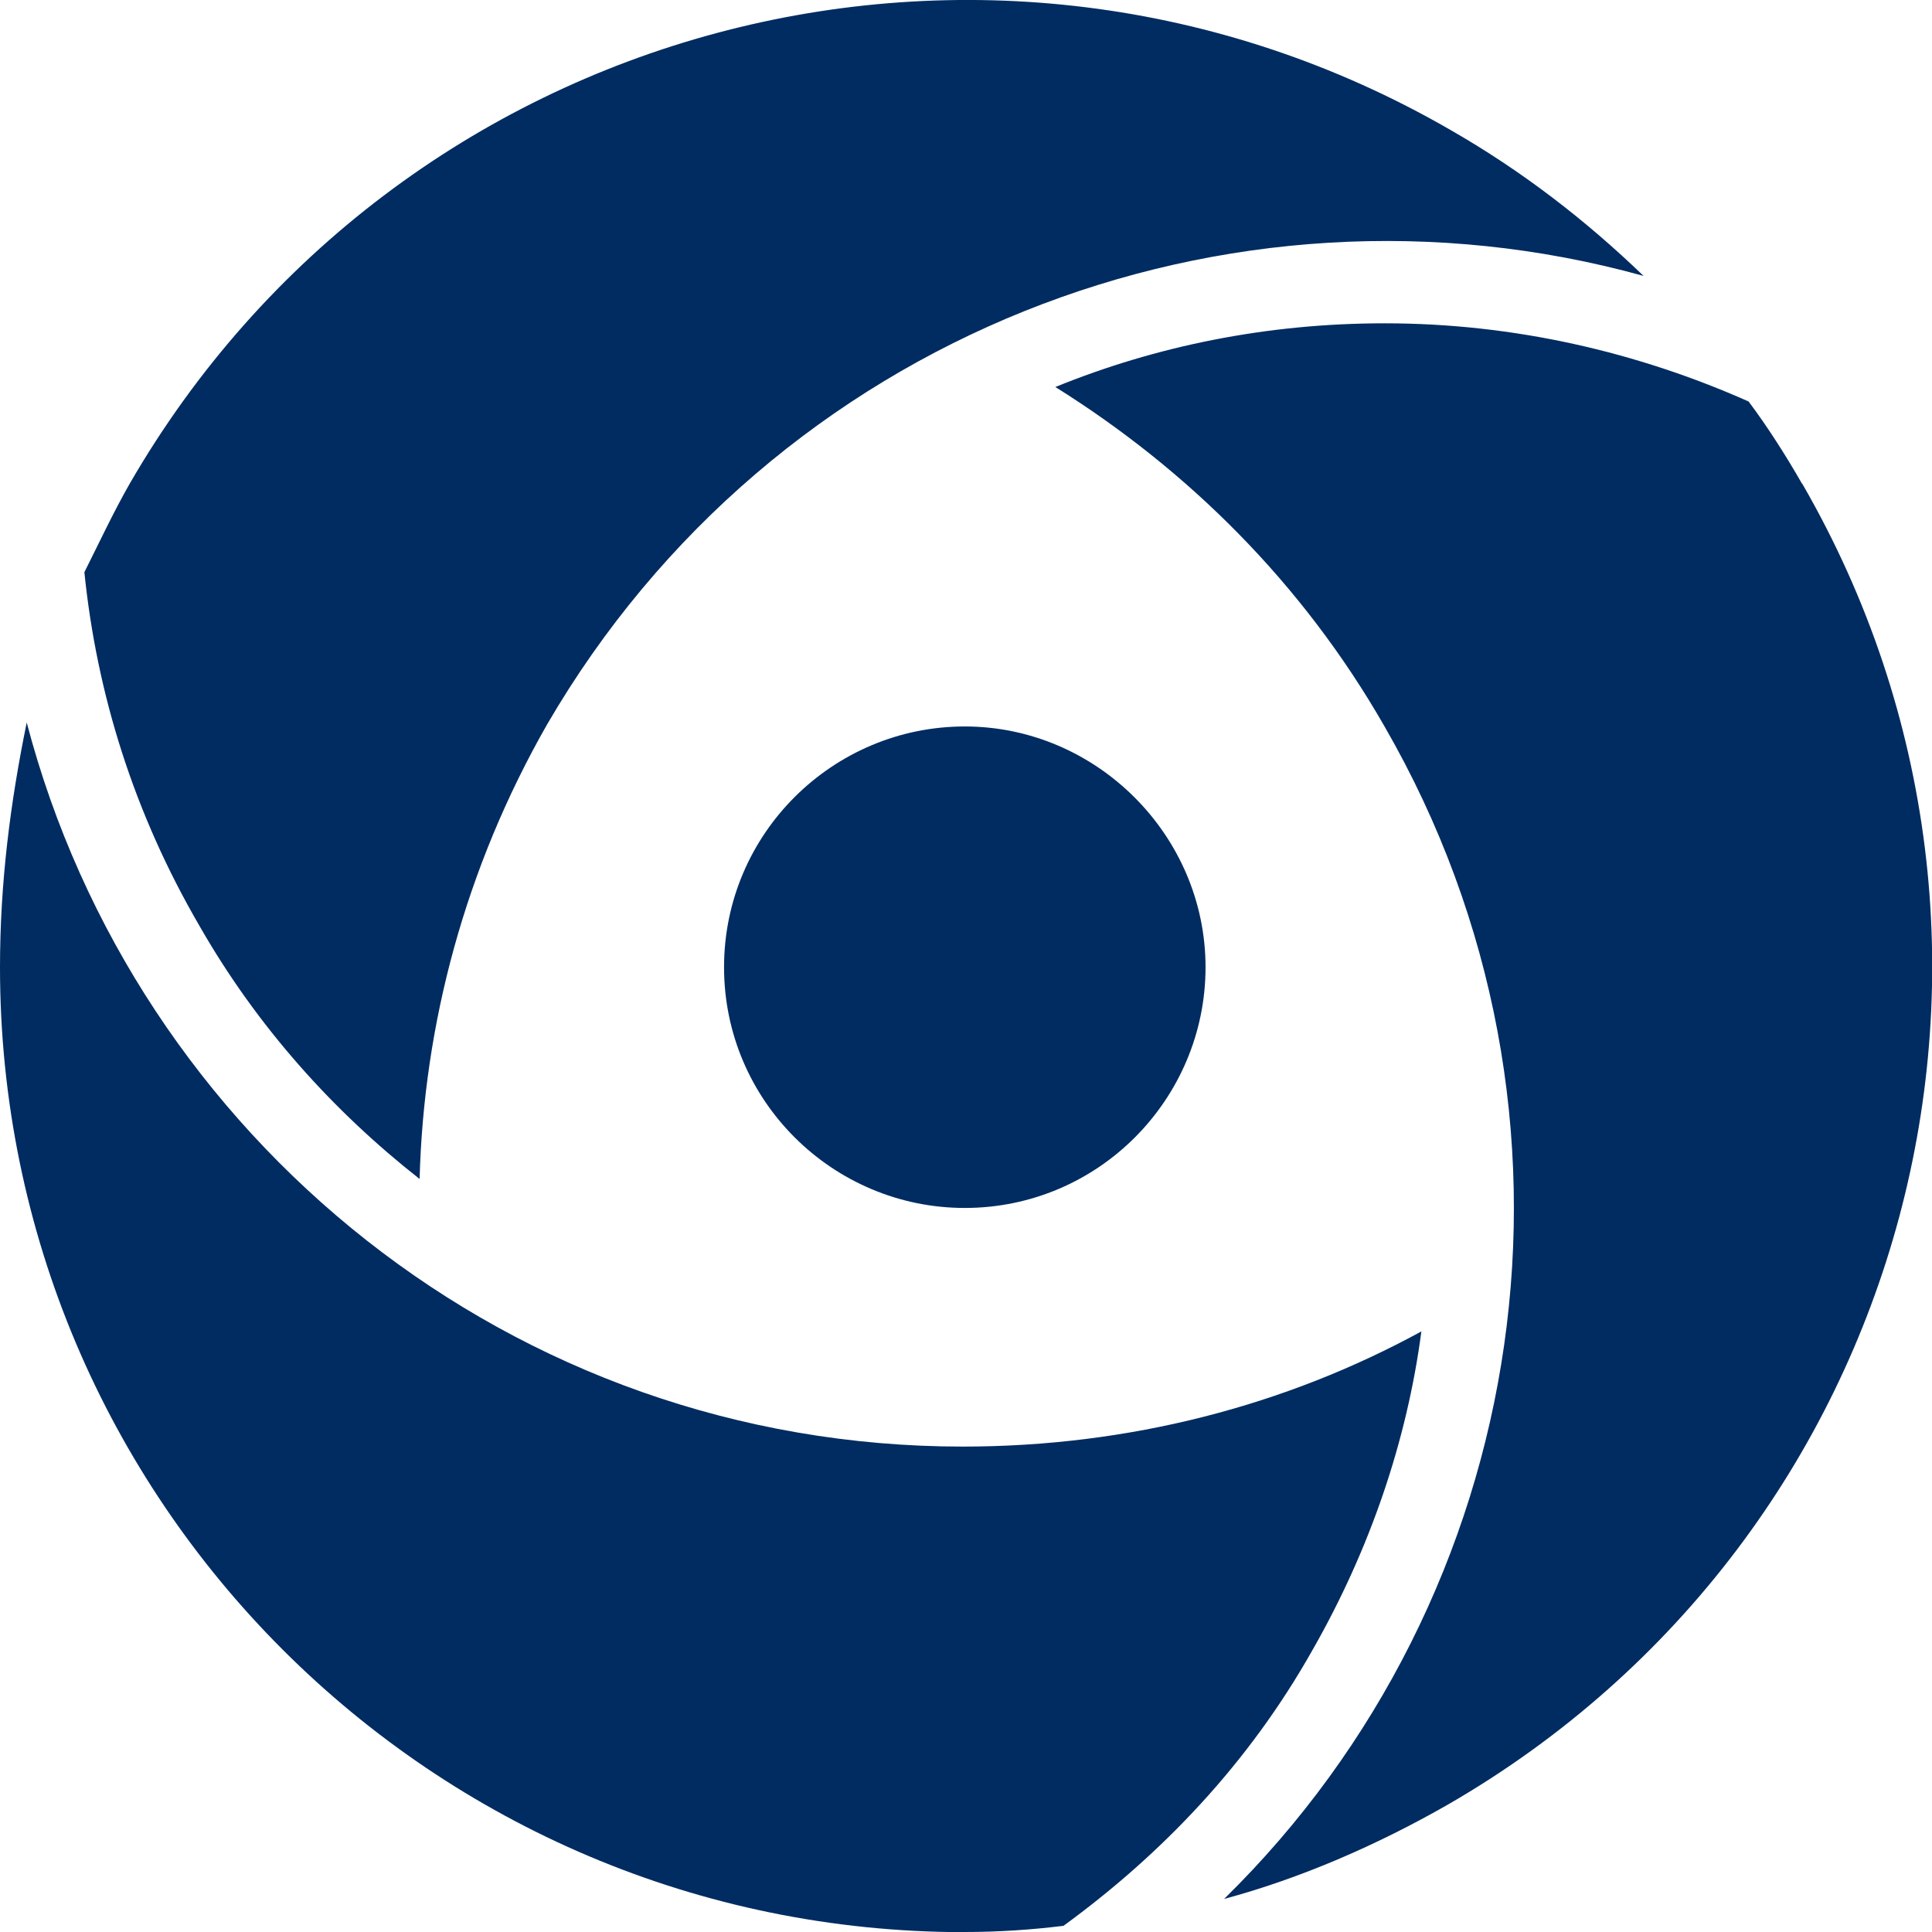
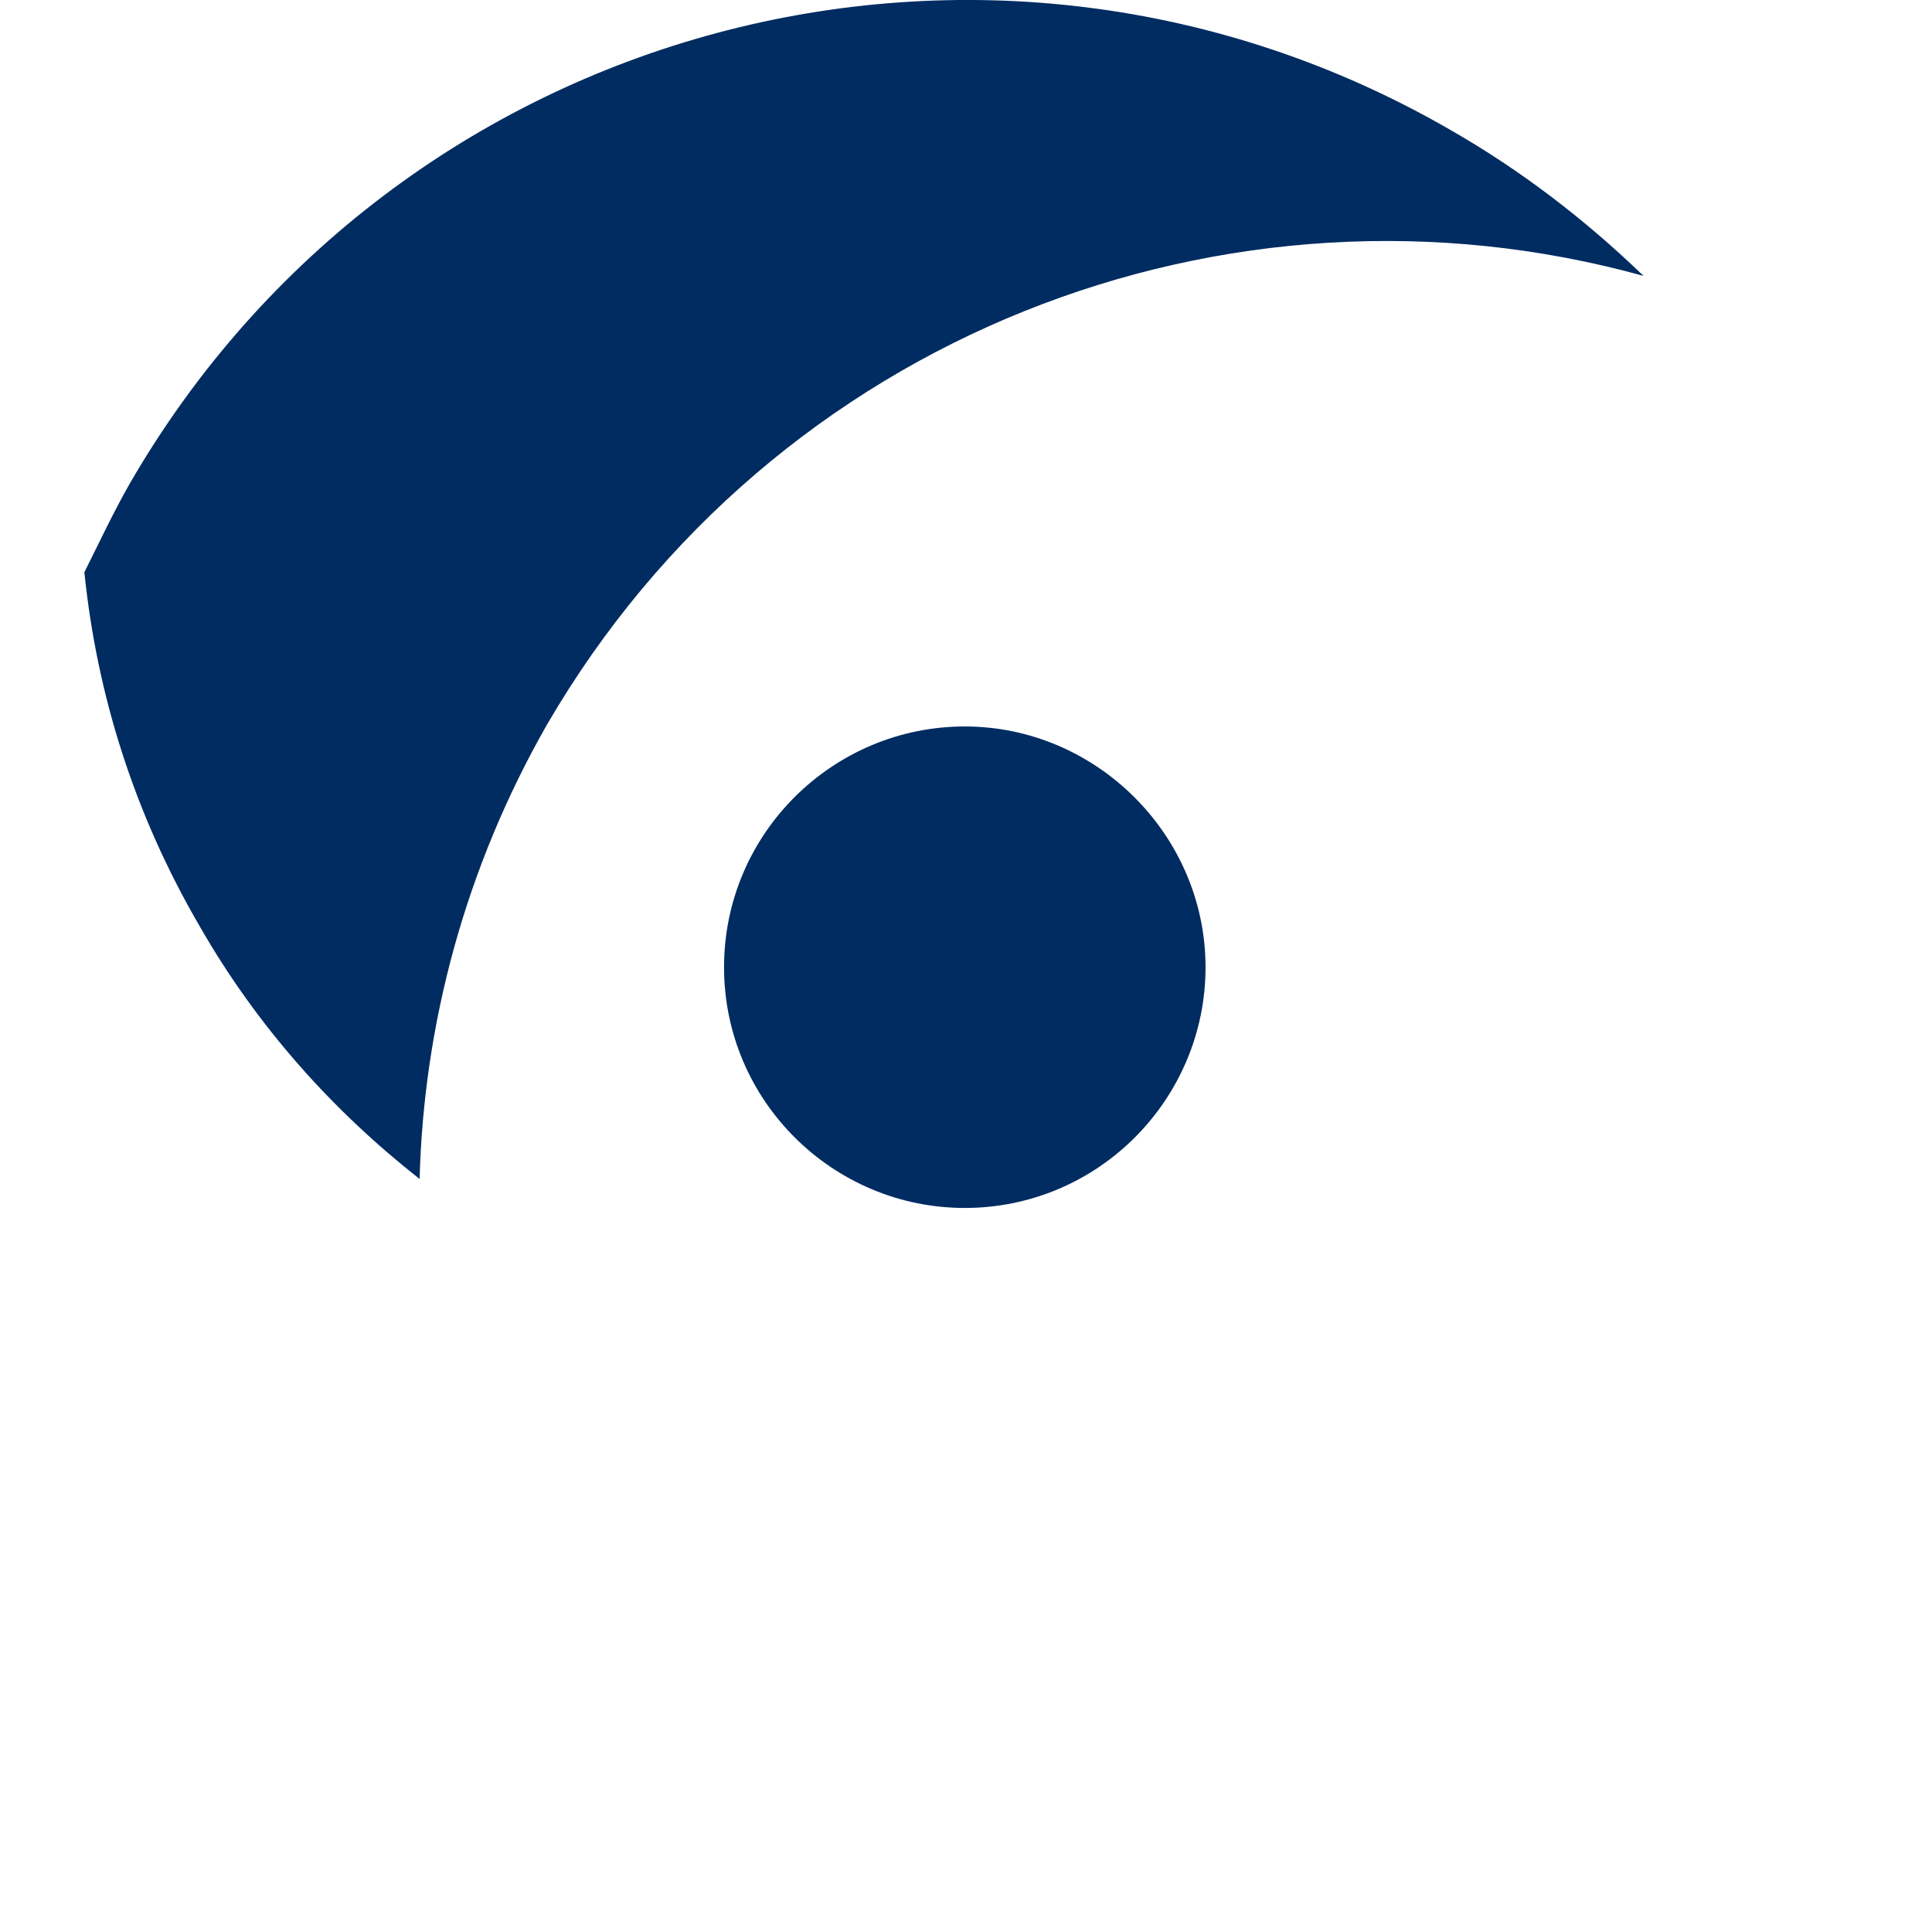
<svg xmlns="http://www.w3.org/2000/svg" version="1.1" width="128" height="128">
  <svg id="SvgjsSvg1011" data-name="Ebene 1" viewBox="0 0 128 128">
    <defs>
      <style>
      .cls-1 {
        fill: #002c61;
      }
    </style>
    </defs>
-     <path class="cls-1" d="M63.92,128c2.18,0,4.36-.14,6.54-.41,6.54-4.77,12.27-10.77,16.49-18.26,3.82-6.68,6.27-13.9,7.22-21.12-8.99,4.91-19.35,7.63-30.39,7.63-29.85,0-54.79-20.44-62.01-47.97-1.09,5.32-1.77,10.63-1.77,16.22,0,35.3,28.62,63.92,63.92,63.92" />
-     <path class="cls-1" d="M119.39,32.05c-1.09-1.91-2.32-3.82-3.54-5.45-7.36-3.27-15.54-5.18-24.12-5.18-7.77,0-15.13,1.5-21.81,4.22,8.72,5.45,16.35,12.95,21.81,22.49,14.86,25.76,9.81,57.65-10.63,77.68,5.04-1.36,10.09-3.54,14.86-6.27,30.66-17.72,41.16-56.83,23.44-87.5" />
    <path class="cls-1" d="M8.59,32.05c-1.09,1.91-2.04,3.95-3,5.86.82,8.04,3.27,15.95,7.63,23.44,3.82,6.68,8.86,12.27,14.58,16.76.27-10.22,3-20.58,8.45-30.12,14.99-25.76,45.11-37.34,72.64-29.71-3.82-3.68-8.04-6.95-12.81-9.68C65.42-9.1,26.3,1.39,8.59,32.05" />
    <path class="cls-1" d="M63.92,80.03c8.86,0,15.95-7.22,15.95-15.95s-7.22-15.95-15.95-15.95-15.95,7.09-15.95,15.95,7.22,15.95,15.95,15.95" />
  </svg>
  <style>@media (prefers-color-scheme: light) { :root { filter: none; } }
@media (prefers-color-scheme: dark) { :root { filter: contrast(0.385) brightness(4.5); } }
</style>
</svg>